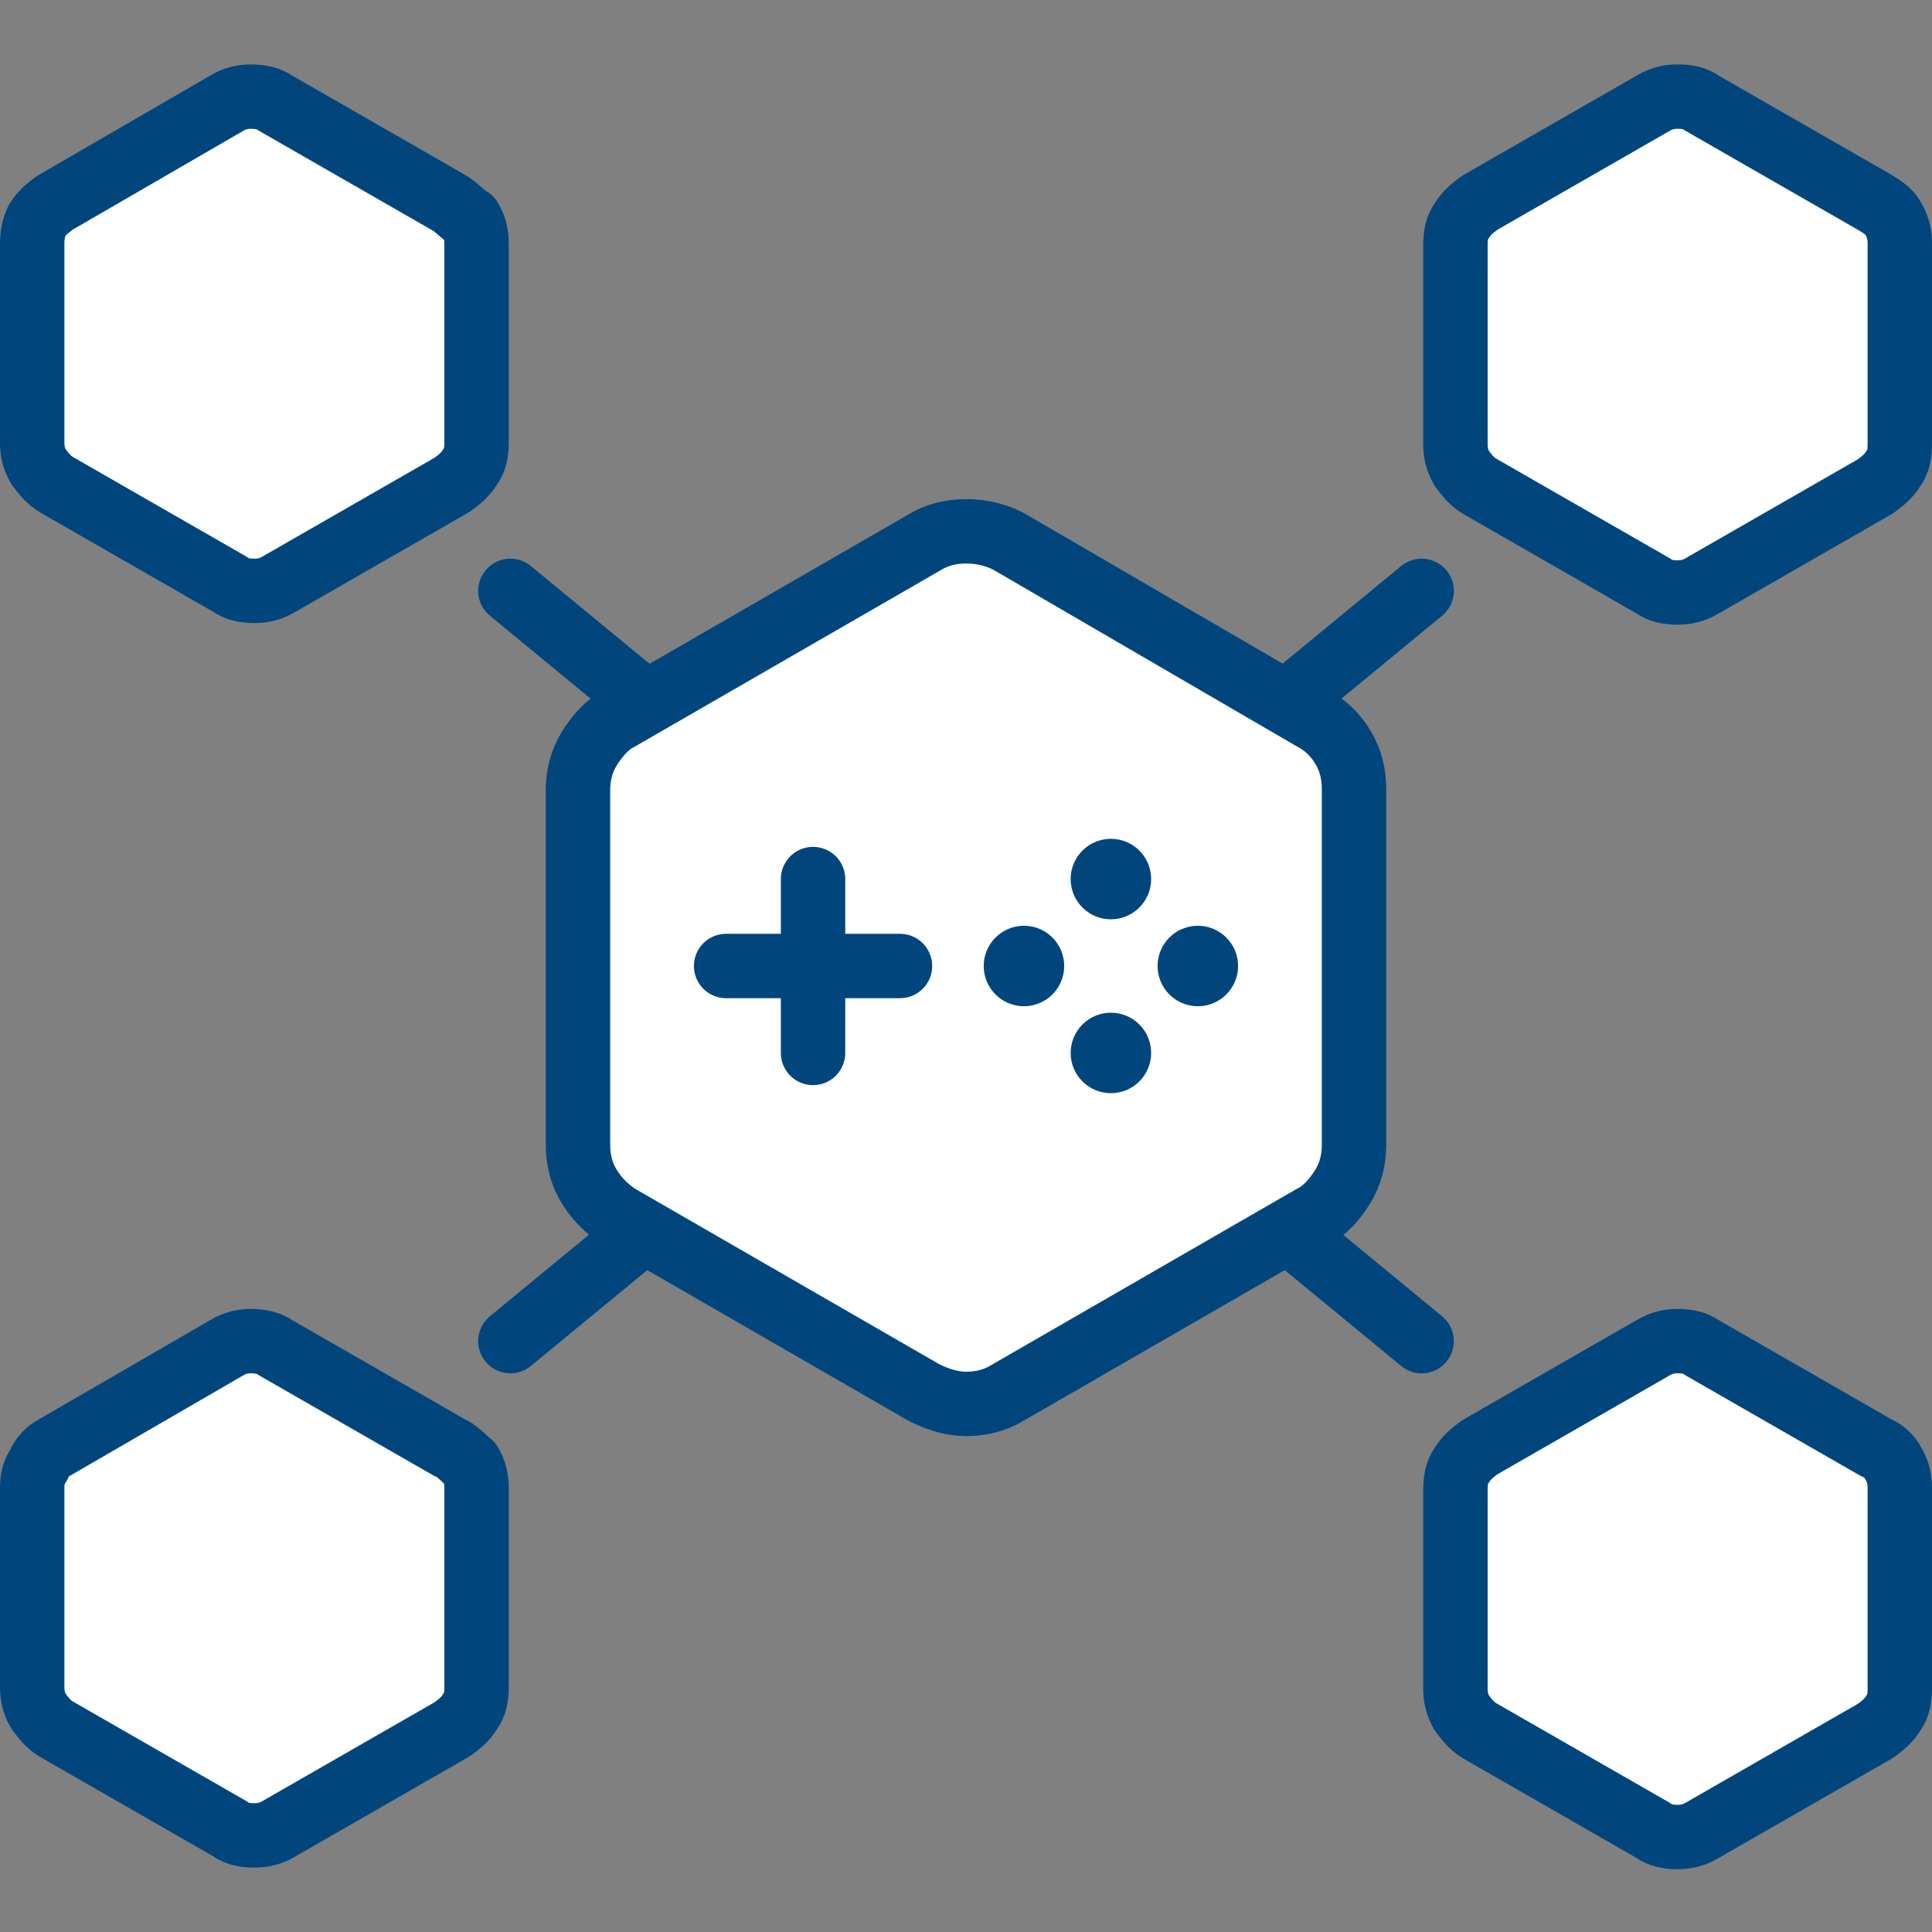
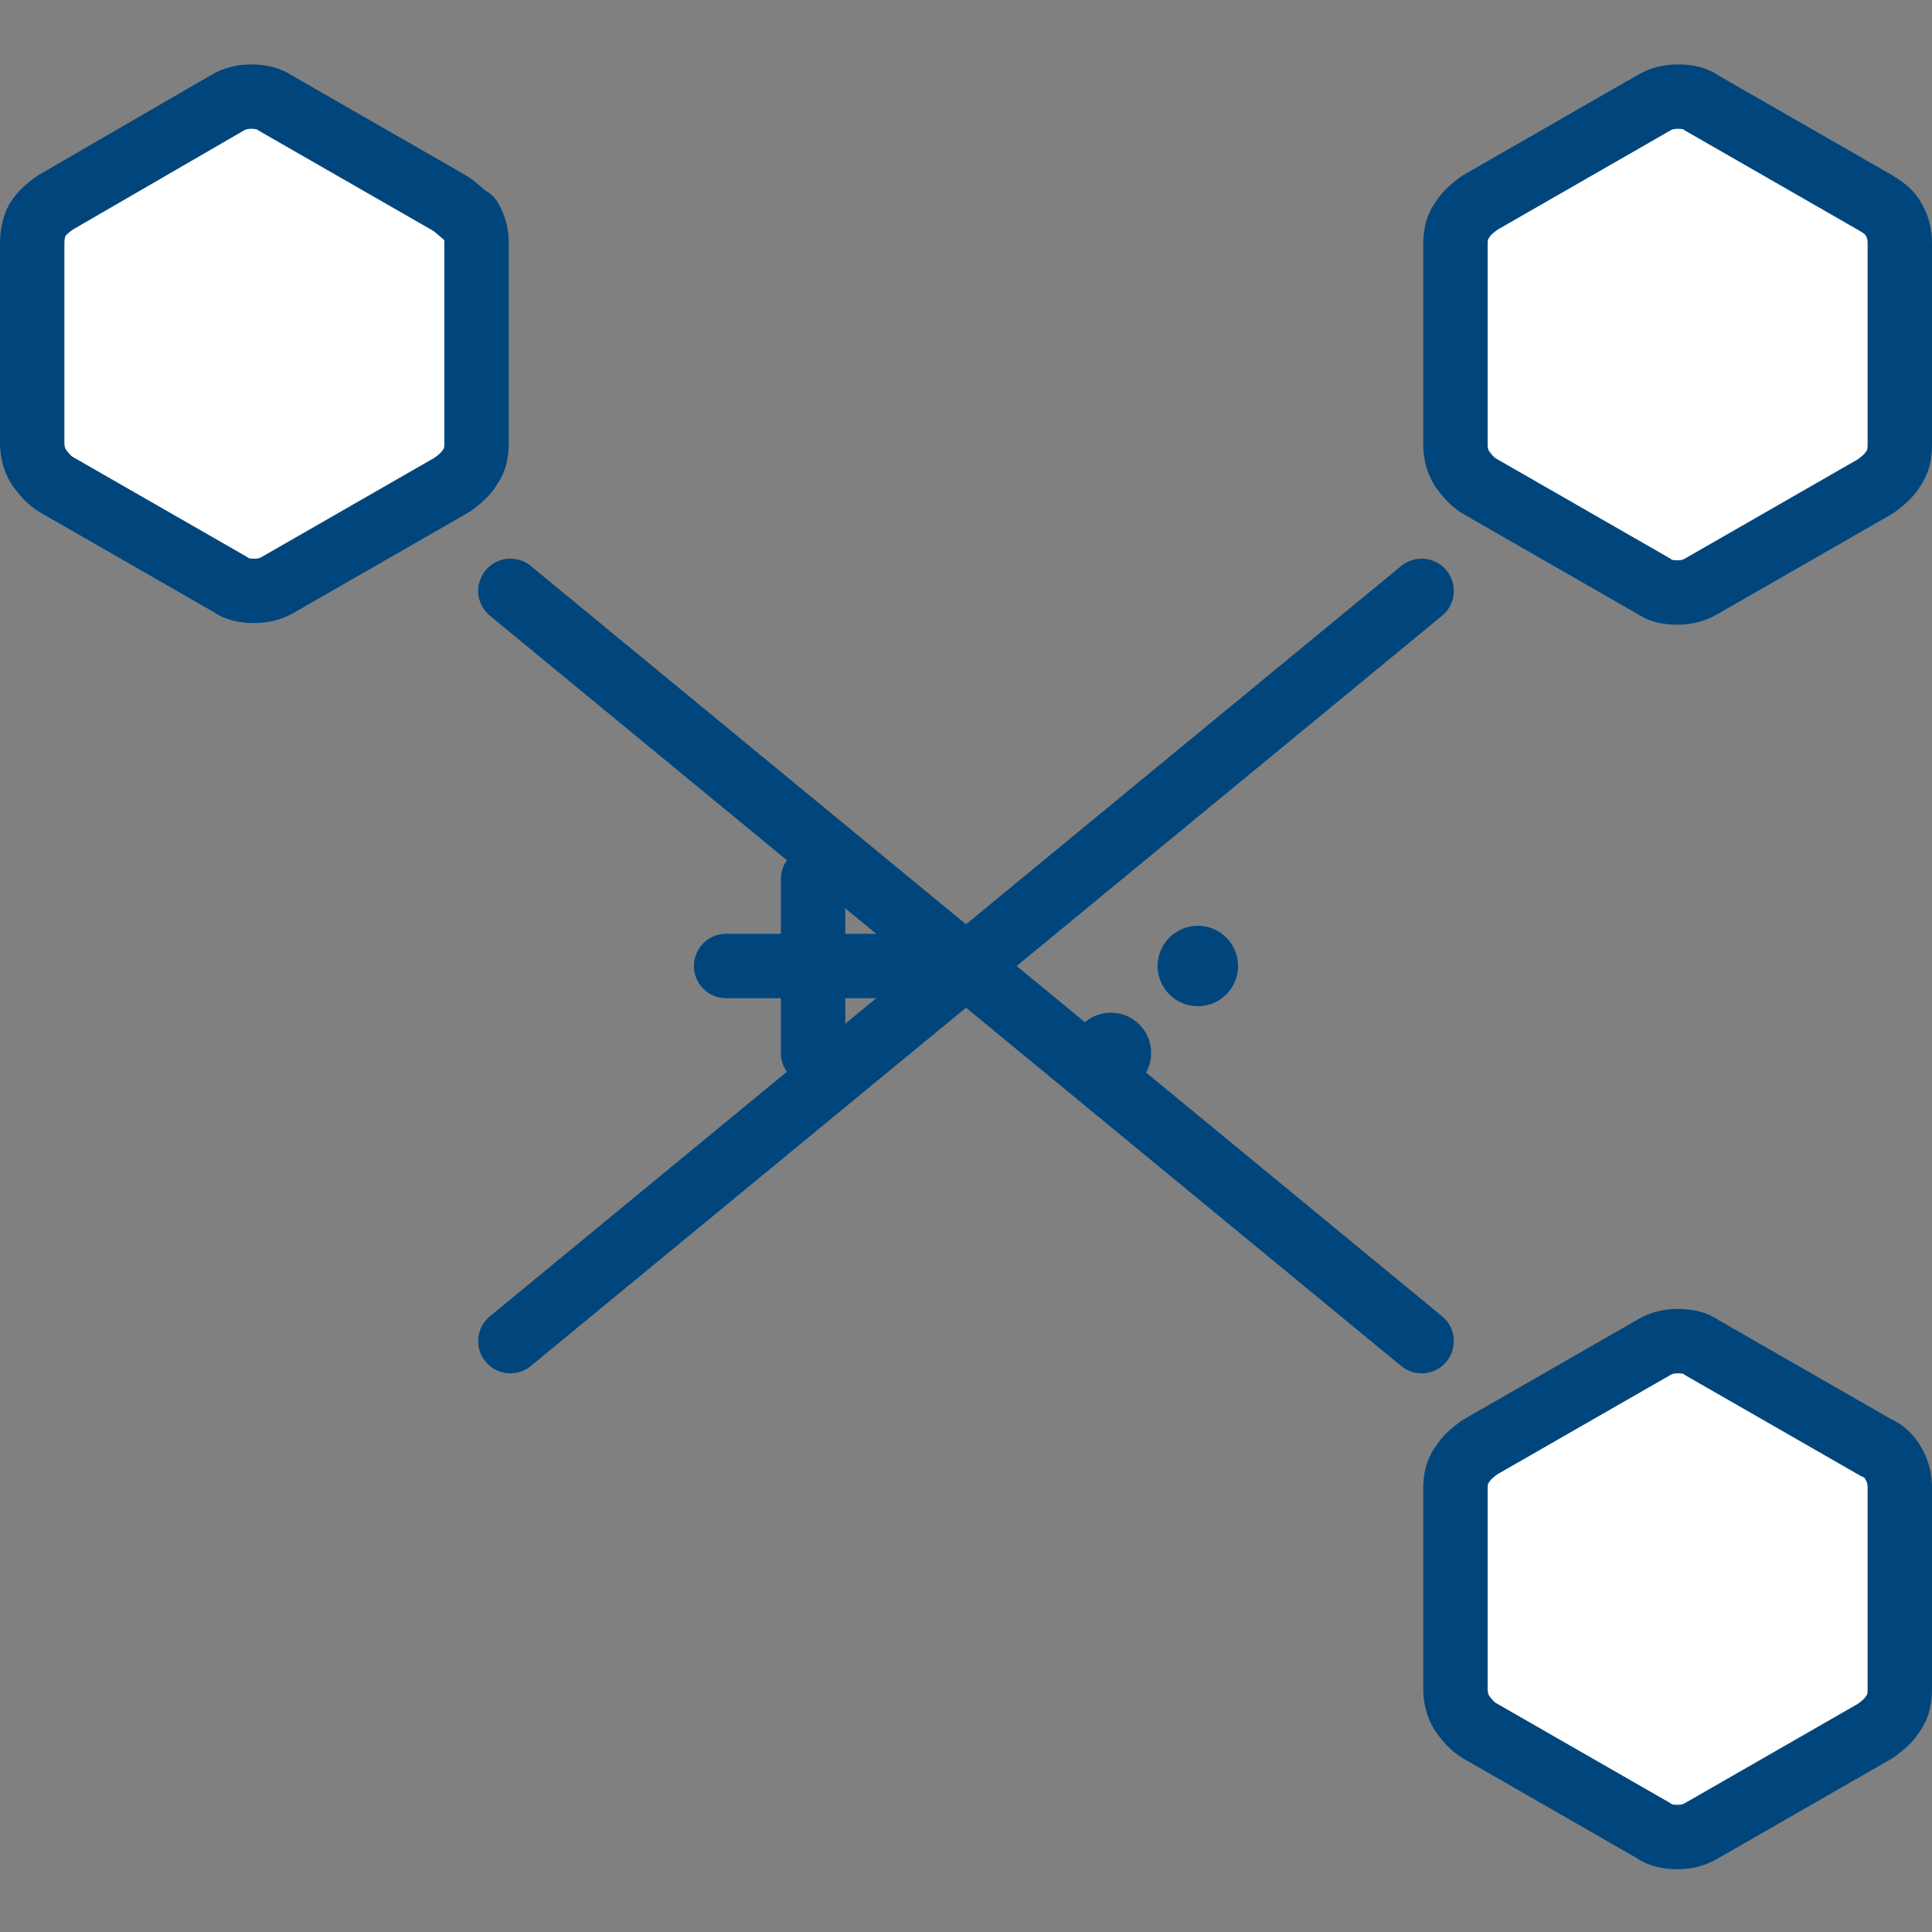
<svg xmlns="http://www.w3.org/2000/svg" version="1.1" id="Layer_1" x="0px" y="0px" viewBox="0 0 120 120" style="enable-background:new 0 0 120 120;" xml:space="preserve">
  <rect x="0" y="0" width="120" height="120" fill="#808080" stroke="none" />
  <style type="text/css">
	.st0{fill:#FFFFFF;stroke:#00467D;stroke-width:4;stroke-linecap:round;stroke-linejoin:round;}
	.st1{fill:none;stroke:#00467D;stroke-width:4;stroke-linecap:round;stroke-linejoin:round;}
	.st2{fill:#00467D;}
</style>
-   <path class="st0" d="M27.9,89.9l-10.8-6.2c-0.4-0.3-1-0.4-1.5-0.4c-0.5,0-1,0.1-1.5,0.4L3.4,89.9C3,90.1,2.6,90.5,2.4,91  C2.1,91.4,2,91.9,2,92.4v12.4c0,0.5,0.1,1,0.4,1.5c0.3,0.4,0.6,0.8,1.1,1.1l10.8,6.2c0.4,0.3,0.9,0.4,1.5,0.4c0.5,0,1-0.1,1.5-0.4  l10.8-6.2c0.4-0.3,0.8-0.6,1.1-1.1c0.3-0.4,0.4-0.9,0.4-1.5V92.4c0-0.5-0.1-1-0.4-1.5C28.7,90.5,28.4,90.1,27.9,89.9z" />
  <path class="st0" d="M116.5,89.9l-10.8-6.2c-0.4-0.3-0.9-0.4-1.5-0.4c-0.5,0-1,0.1-1.5,0.4l-10.8,6.2c-0.4,0.3-0.8,0.6-1.1,1.1  c-0.3,0.4-0.4,0.9-0.4,1.5v12.4c0,0.5,0.1,1,0.4,1.5c0.3,0.4,0.6,0.8,1.1,1.1l10.8,6.2c0.4,0.3,0.9,0.4,1.5,0.4c0.5,0,1-0.1,1.5-0.4  l10.8-6.2c0.4-0.3,0.8-0.6,1.1-1.1c0.3-0.4,0.4-0.9,0.4-1.5V92.4c0-0.5-0.1-1-0.4-1.5C117.4,90.5,117,90.1,116.5,89.9z" />
  <path class="st0" d="M27.9,12.6L17.1,6.4c-0.4-0.3-1-0.4-1.5-0.4c-0.5,0-1,0.1-1.5,0.4L3.4,12.6c-0.4,0.3-0.8,0.6-1.1,1.1  C2.1,14.1,2,14.6,2,15.1v12.4c0,0.5,0.1,1,0.4,1.5c0.3,0.4,0.6,0.8,1.1,1.1l10.8,6.2c0.4,0.3,0.9,0.4,1.5,0.4c0.5,0,1-0.1,1.5-0.4  l10.8-6.2c0.4-0.3,0.8-0.6,1.1-1.1c0.3-0.4,0.4-0.9,0.4-1.5V15.1c0-0.5-0.1-1-0.4-1.5C28.7,13.3,28.4,12.9,27.9,12.6z" />
  <path class="st0" d="M116.5,12.6l-10.8-6.2c-0.4-0.3-0.9-0.4-1.5-0.4c-0.5,0-1,0.1-1.5,0.4l-10.8,6.2c-0.4,0.3-0.8,0.6-1.1,1.1  c-0.3,0.4-0.4,0.9-0.4,1.5v12.4c0,0.5,0.1,1,0.4,1.5c0.3,0.4,0.6,0.8,1.1,1.1l10.8,6.2c0.4,0.3,0.9,0.4,1.5,0.4c0.5,0,1-0.1,1.5-0.4  l10.8-6.2c0.4-0.3,0.8-0.6,1.1-1.1c0.3-0.4,0.4-0.9,0.4-1.5V15.1c0-0.5-0.1-1-0.4-1.5C117.4,13.2,117,12.9,116.5,12.6z" />
  <g>
    <line class="st0" x1="60" y1="60" x2="31.7" y2="36.7" />
    <line class="st0" x1="88.3" y1="83.3" x2="60" y2="60" />
    <line class="st0" x1="60" y1="60" x2="88.3" y2="36.7" />
    <line class="st0" x1="31.7" y1="83.3" x2="60" y2="60" />
  </g>
-   <path class="st0" d="M81.5,44.6L62.6,33.6C61.8,33.2,60.9,33,60,33c-0.9,0-1.8,0.2-2.6,0.7L38.5,44.6c-0.8,0.4-1.4,1.1-1.9,1.9  c-0.5,0.8-0.7,1.7-0.7,2.6v22c0,0.9,0.2,1.8,0.7,2.6c0.5,0.8,1.1,1.4,1.9,1.9l18.9,10.9c0.8,0.4,1.7,0.7,2.6,0.7  c0.9,0,1.8-0.2,2.6-0.7l18.9-10.9c0.8-0.4,1.4-1.1,1.9-1.9c0.5-0.8,0.7-1.7,0.7-2.6V49c0-0.9-0.2-1.8-0.7-2.6  C83,45.7,82.3,45,81.5,44.6z" />
  <g>
    <line class="st1" x1="50.5" y1="54.6" x2="50.5" y2="65.4" />
    <line class="st1" x1="55.9" y1="60" x2="45.1" y2="60" />
  </g>
  <g>
-     <circle class="st2" cx="69" cy="54.6" r="2.5" />
    <circle class="st2" cx="69" cy="65.4" r="2.5" />
    <circle class="st2" cx="74.4" cy="60" r="2.5" />
-     <circle class="st2" cx="63.6" cy="60" r="2.5" />
  </g>
</svg>